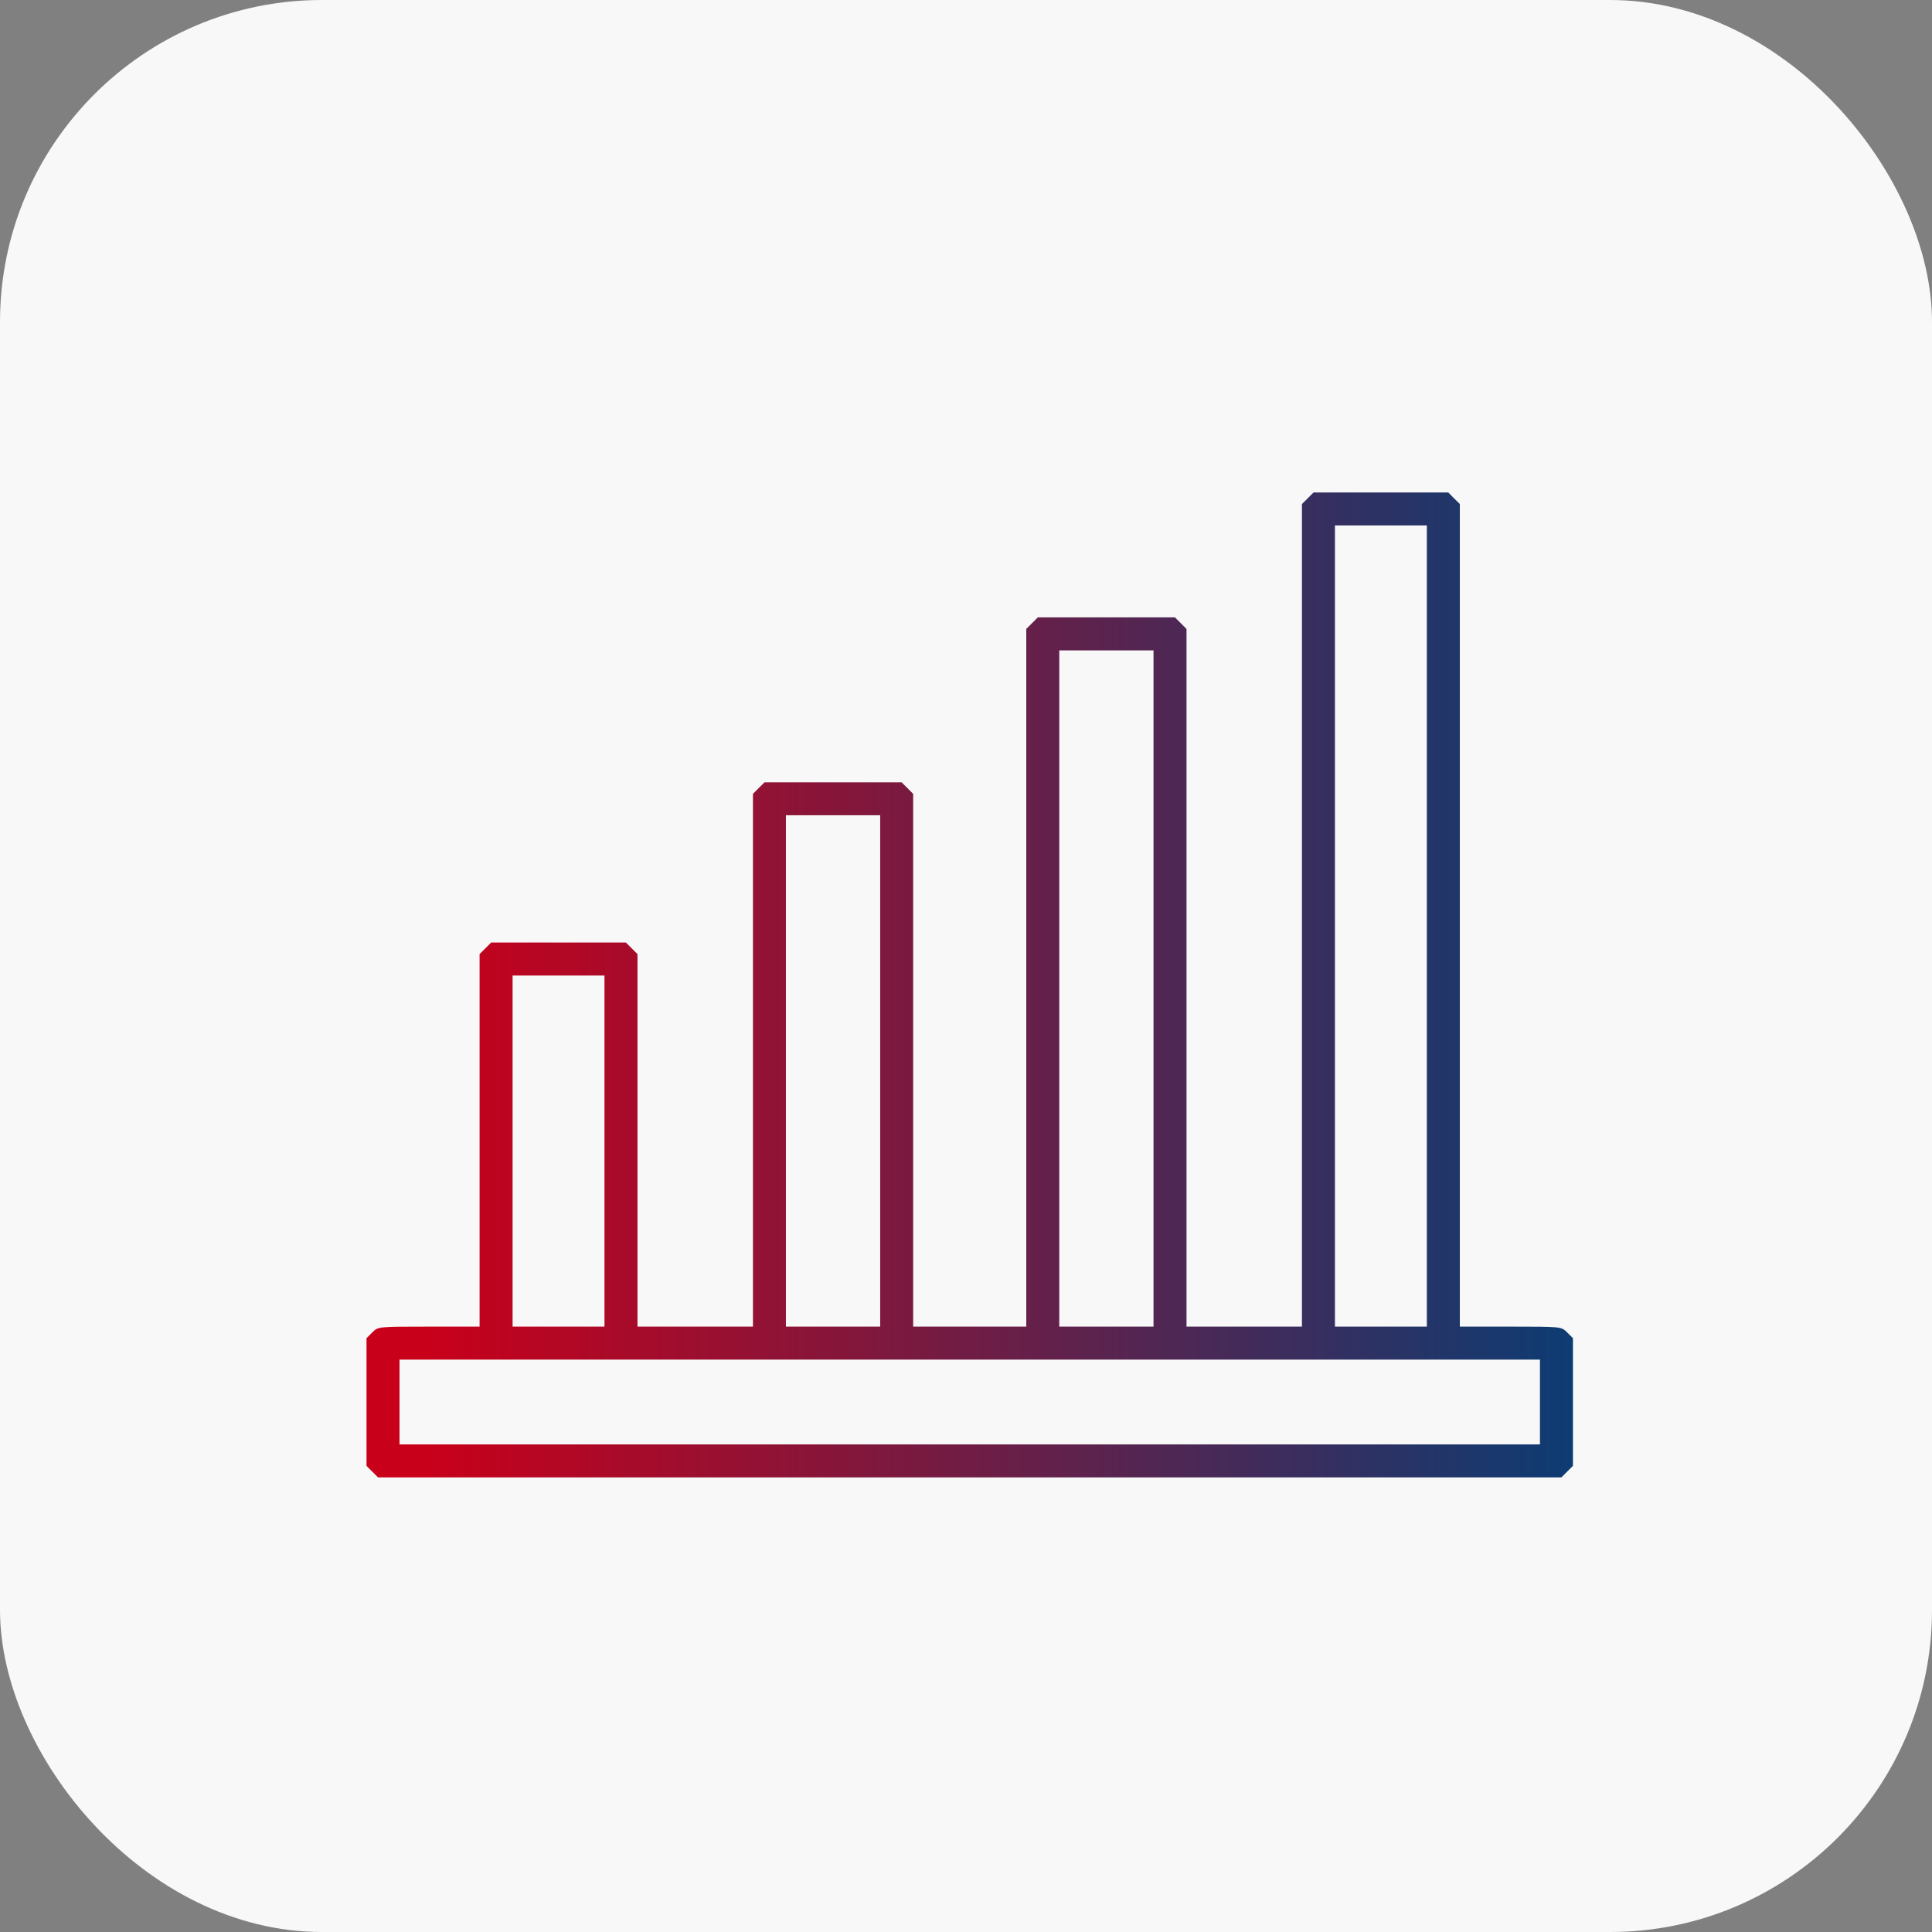
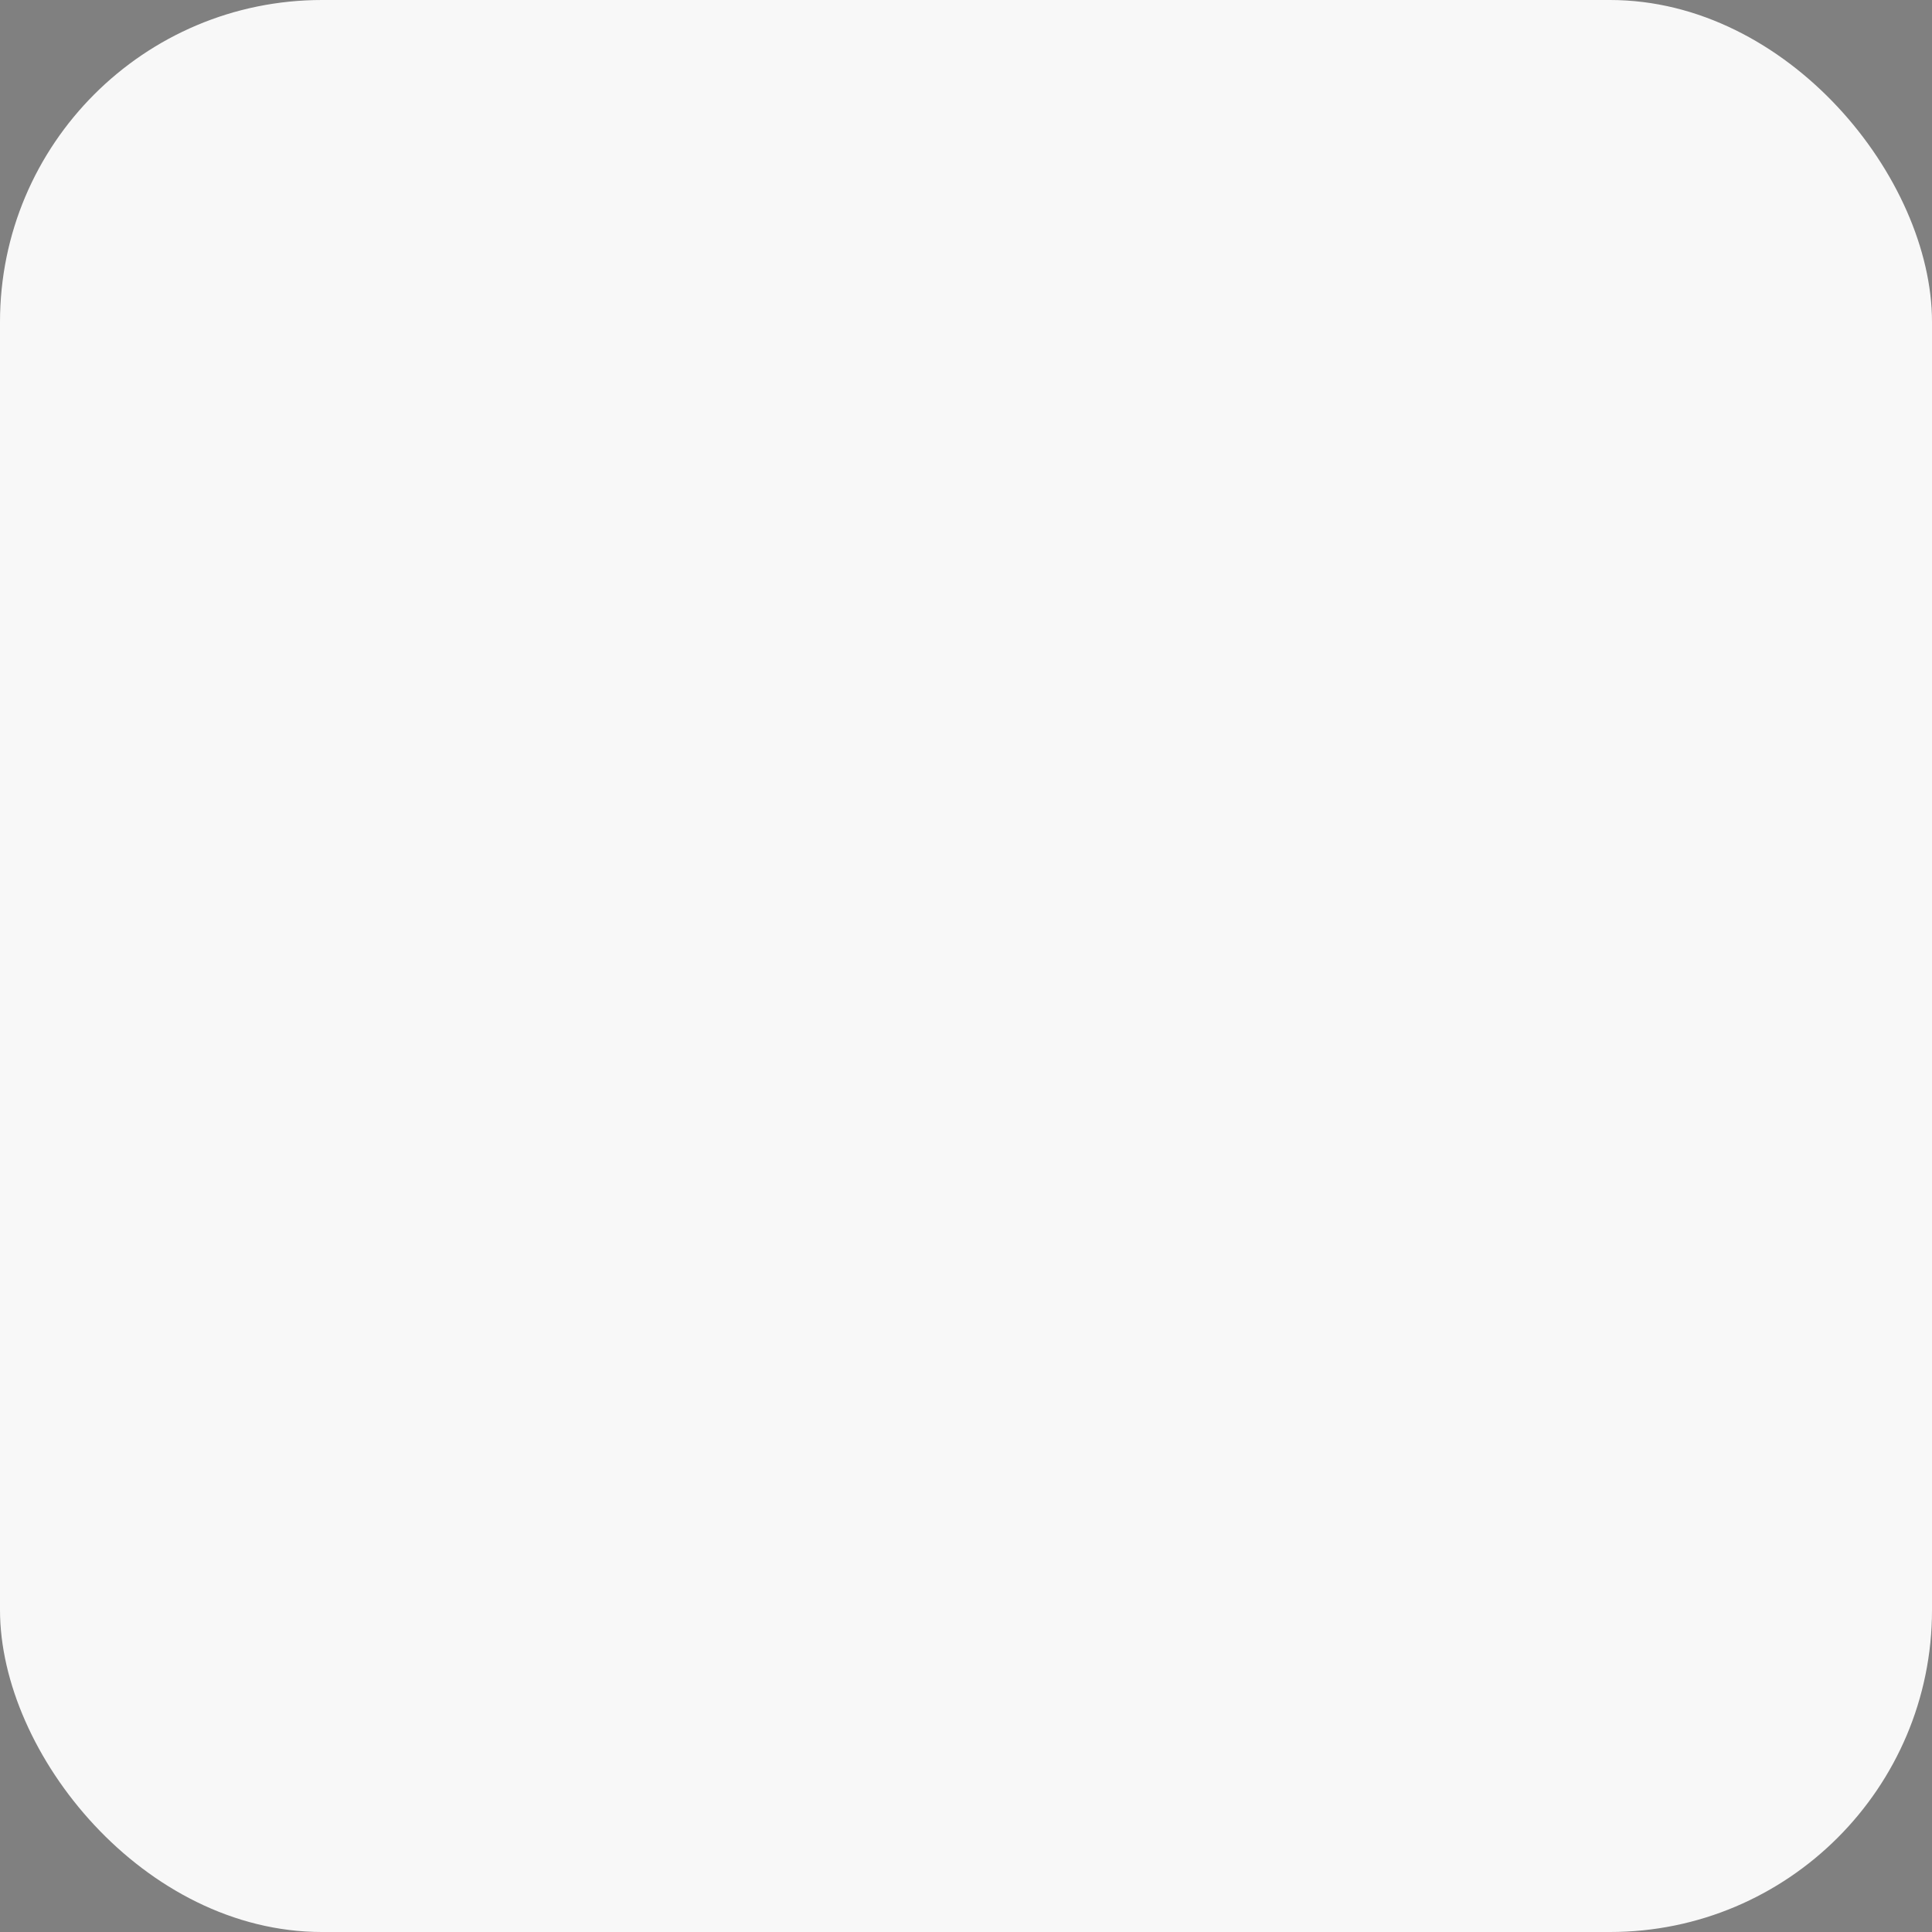
<svg xmlns="http://www.w3.org/2000/svg" width="51" height="51" viewBox="0 0 51 51" fill="none">
  <rect x="0" y="0" width="51" height="51" fill="#808080" stroke="none" />
  <rect width="51" height="51" rx="8.5" fill="#F8F8F8" />
-   <path fill-rule="evenodd" clip-rule="evenodd" d="M34.521 13.153L34.368 13.305V24.162V35.019H32.844H31.321V25.811V16.602L31.168 16.449L31.015 16.297H29.206H27.396L27.244 16.449L27.091 16.602V25.811V35.019H25.598H24.105V27.988V20.956L23.953 20.803L23.8 20.651H21.99H20.181L20.028 20.803L19.876 20.956V27.988V35.019H18.352H16.828V30.102V25.186L16.675 25.033L16.522 24.88H14.744H12.966L12.813 25.033L12.66 25.186V30.102V35.019H11.32C9.98 35.019 9.98 35.019 9.827 35.172L9.675 35.325V37.01V38.695L9.827 38.847L9.98 39H25.598H41.216L41.369 38.847L41.522 38.695V37.01V35.325L41.369 35.172C41.216 35.019 41.216 35.019 39.876 35.019H38.536V24.162V13.305L38.383 13.153L38.231 13H36.452H34.674L34.521 13.153ZM37.665 24.445V35.019H36.452H35.239V24.445V13.871H36.452H37.665V24.445ZM30.45 26.093V35.019H29.206H27.962V26.093V17.168H29.206H30.45V26.093ZM23.235 28.27V35.019H21.99H20.746V28.27V21.521H21.99H23.235V28.27ZM15.957 30.385V35.019H14.744H13.531V30.385V25.751H14.744H15.957V30.385ZM40.651 37.01V38.129H25.598H10.546V37.01V35.89H25.598H40.651V37.01Z" fill="url(#paint0_linear_3279_569)" />
  <defs>
    <linearGradient id="paint0_linear_3279_569" x1="11.184" y1="21.241" x2="43.578" y2="21.241" gradientUnits="userSpaceOnUse">
      <stop stop-color="#C9001A" />
      <stop offset="1" stop-color="#004079" />
    </linearGradient>
  </defs>
</svg>